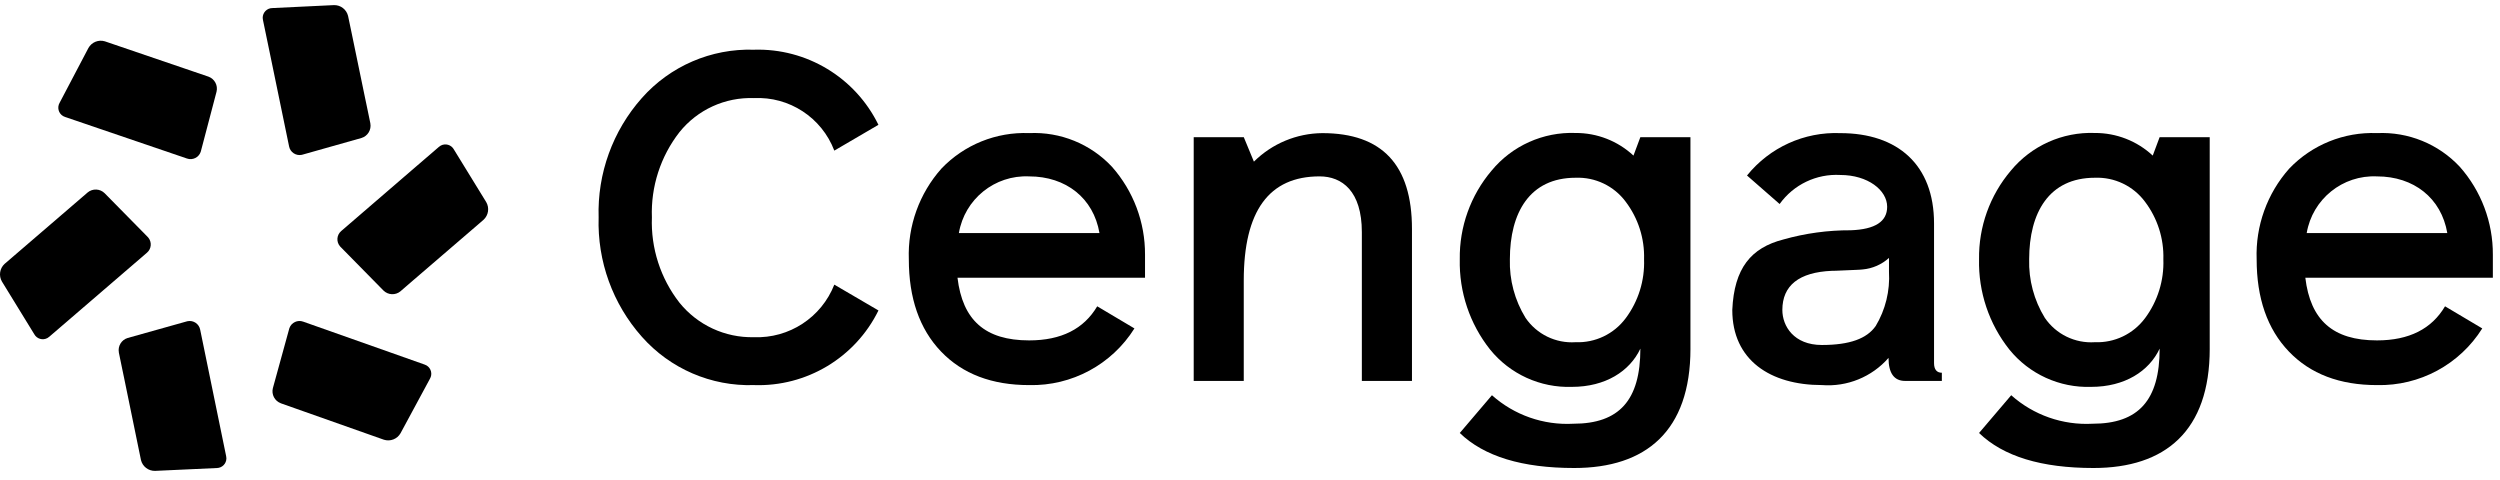
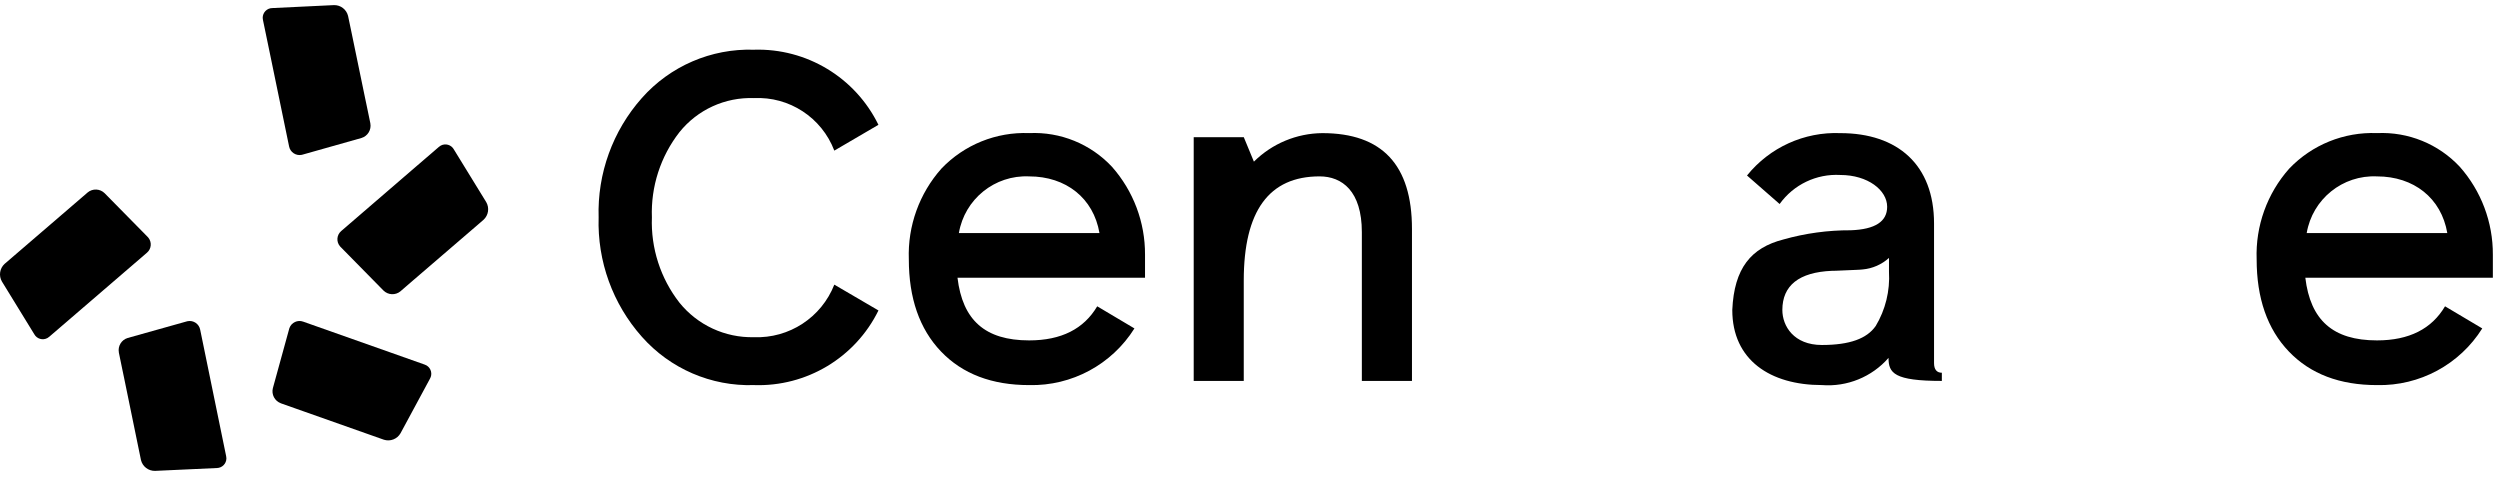
<svg xmlns="http://www.w3.org/2000/svg" width="203" height="39" viewBox="0 0 203 39" fill="none">
  <path d="M30.074 10.021L29.802 8.705L29.642 7.945L28.539 2.614L28.263 1.294C28.135 0.769 27.661 0.404 27.122 0.415L22.116 0.655C21.681 0.657 21.329 1.013 21.331 1.448C21.331 1.509 21.339 1.568 21.353 1.627L21.944 4.477L23.473 11.885C23.564 12.358 24.021 12.666 24.492 12.575C24.521 12.57 24.548 12.563 24.575 12.554L29.353 11.204C29.859 11.05 30.169 10.54 30.072 10.02" fill="black" />
  <path d="M22.796 32.745L24.062 33.192L24.791 33.45L29.914 35.26L31.179 35.707C31.695 35.869 32.255 35.649 32.523 35.179L34.91 30.756C35.133 30.381 35.011 29.897 34.636 29.674C34.585 29.643 34.531 29.619 34.474 29.601L31.736 28.632L24.618 26.117C24.166 25.953 23.666 26.185 23.502 26.636C23.492 26.663 23.484 26.689 23.478 26.717L22.158 31.515C22.027 32.027 22.302 32.556 22.796 32.742" fill="black" />
-   <path d="M16.931 6.225L15.661 5.792L14.929 5.542L9.786 3.789L8.516 3.356C7.997 3.2 7.44 3.426 7.178 3.9L4.841 8.347C4.622 8.725 4.75 9.207 5.126 9.427C5.178 9.456 5.233 9.481 5.289 9.499L8.038 10.436L15.183 12.872C15.636 13.031 16.133 12.793 16.293 12.341C16.302 12.314 16.311 12.287 16.317 12.259L17.583 7.446C17.709 6.932 17.427 6.406 16.931 6.225Z" fill="black" />
  <path d="M9.65 28.625L9.921 29.942L10.08 30.703L11.175 36.036L11.446 37.353C11.572 37.88 12.049 38.247 12.59 38.235L17.6 38.004C18.036 38.002 18.387 37.646 18.384 37.211C18.384 37.152 18.376 37.091 18.362 37.034L17.776 34.182L16.255 26.771C16.164 26.299 15.708 25.989 15.237 26.08C15.208 26.085 15.181 26.092 15.154 26.101L10.37 27.443C9.863 27.594 9.554 28.105 9.652 28.624" fill="black" />
  <path d="M7.117 15.628L6.099 16.504L5.511 17.01L1.388 20.555L0.37 21.43C-0.028 21.799 -0.115 22.393 0.158 22.862L2.785 27.141C2.996 27.521 3.473 27.657 3.853 27.448C3.907 27.419 3.957 27.383 4.002 27.342L6.206 25.447L11.933 20.52C12.303 20.206 12.347 19.651 12.032 19.282C12.017 19.264 12.001 19.246 11.983 19.23L8.495 15.687C8.119 15.316 7.522 15.291 7.115 15.628" fill="black" />
  <path d="M32.52 23.65L33.538 22.771L34.126 22.266L38.249 18.721L39.267 17.843C39.665 17.475 39.754 16.88 39.482 16.412L36.852 12.132C36.642 11.752 36.164 11.615 35.784 11.825C35.73 11.854 35.68 11.89 35.635 11.931L33.432 13.826L27.706 18.761C27.336 19.075 27.292 19.63 27.607 19.998C27.622 20.016 27.637 20.034 27.655 20.051L31.14 23.593C31.516 23.964 32.113 23.99 32.52 23.652" fill="black" />
  <path d="M67.748 23.114L71.331 25.209C69.447 29.044 65.489 31.417 61.218 31.269C57.75 31.38 54.415 29.94 52.117 27.342C49.753 24.679 48.497 21.212 48.609 17.653C48.497 14.094 49.752 10.628 52.114 7.965C54.412 5.366 57.749 3.927 61.216 4.037C65.493 3.904 69.45 6.29 71.328 10.135L67.746 12.23C66.722 9.544 64.087 7.822 61.216 7.966C58.876 7.881 56.635 8.907 55.17 10.734C53.634 12.706 52.842 15.157 52.934 17.654C52.842 20.153 53.634 22.603 55.17 24.575C56.64 26.398 58.874 27.434 61.215 27.38C64.076 27.492 66.696 25.782 67.745 23.116" fill="black" />
  <path d="M92.974 22.553H77.749C78.16 25.994 79.984 27.64 83.57 27.64C86.182 27.64 88.01 26.705 89.094 24.872L92.116 26.668C90.277 29.599 87.032 31.348 83.573 31.27C80.55 31.27 78.162 30.372 76.408 28.539C74.655 26.705 73.797 24.199 73.797 21.057C73.697 18.351 74.646 15.711 76.446 13.687C78.298 11.75 80.894 10.701 83.573 10.808C86.103 10.691 88.558 11.688 90.289 13.539C92.034 15.508 92.99 18.053 92.976 20.684V22.553H92.974ZM89.277 18.925C88.792 16.082 86.553 14.323 83.569 14.323C80.776 14.193 78.327 16.168 77.861 18.925H89.278H89.277Z" fill="black" />
  <path d="M114.655 30.931H110.582V18.848C110.582 15.519 108.978 14.322 107.149 14.322C103.044 14.322 100.993 17.128 100.993 22.776V30.931H96.929V11.143H100.997L101.817 13.126C103.296 11.657 105.293 10.826 107.376 10.81C112.227 10.81 114.652 13.391 114.652 18.591V30.932L114.655 30.931Z" fill="black" />
-   <path d="M137.265 28.313C137.265 35.009 133.646 38.002 127.825 38.002C123.608 38.002 120.512 37.067 118.534 35.159L121.146 32.092C122.955 33.706 125.329 34.539 127.75 34.407C131.481 34.407 133.198 32.499 133.198 28.309C132.339 30.145 130.363 31.414 127.639 31.414C125.072 31.5 122.613 30.379 120.997 28.384C119.344 26.303 118.474 23.708 118.534 21.051C118.496 18.423 119.41 15.871 121.109 13.865C122.781 11.834 125.307 10.699 127.936 10.798C129.68 10.789 131.362 11.445 132.638 12.634L133.197 11.138H137.264V28.312L137.265 28.313ZM132.005 25.844C133.034 24.464 133.561 22.774 133.498 21.054C133.549 19.371 133.022 17.721 132.005 16.378C131.054 15.098 129.531 14.371 127.938 14.433C124.207 14.433 122.602 17.275 122.602 21.054C122.554 22.727 122.995 24.378 123.87 25.805C124.778 27.14 126.326 27.895 127.938 27.787C129.531 27.85 131.053 27.122 132.005 25.842" fill="black" />
-   <path d="M157.676 30.931H154.691C153.796 30.931 153.348 30.293 153.348 29.061C151.994 30.609 149.988 31.427 147.938 31.268C143.759 31.268 140.662 29.248 140.662 25.17C140.811 21.765 142.192 20.121 144.804 19.447C146.588 18.942 148.435 18.69 150.289 18.698C152.266 18.624 153.237 17.988 153.237 16.79C153.237 15.443 151.669 14.208 149.431 14.208C147.494 14.099 145.636 14.989 144.506 16.566L141.857 14.251C143.696 11.969 146.505 10.693 149.432 10.81C154.097 10.81 157.044 13.39 157.044 18.142V29.48C157.044 30.004 157.267 30.266 157.678 30.266V30.931H157.676ZM152.303 26.48C153.101 25.151 153.477 23.613 153.386 22.066V20.944C152.796 21.477 152.05 21.804 151.258 21.878C150.959 21.916 150.475 21.916 149.802 21.953C149.168 21.99 148.796 21.99 148.757 21.99C146.07 22.103 144.727 23.188 144.727 25.17C144.727 26.479 145.659 28.013 147.935 28.013C150.212 28.013 151.592 27.489 152.301 26.479" fill="black" />
-   <path d="M179.43 28.313C179.43 35.009 175.811 38.002 169.99 38.002C165.773 38.002 162.676 37.067 160.699 35.159L163.311 32.092C165.12 33.706 167.494 34.539 169.915 34.407C173.646 34.407 175.363 32.499 175.363 28.309C174.504 30.145 172.528 31.414 169.804 31.414C167.237 31.5 164.778 30.379 163.162 28.384C161.509 26.303 160.639 23.708 160.699 21.051C160.661 18.423 161.575 15.871 163.274 13.865C164.946 11.834 167.472 10.699 170.101 10.798C171.845 10.789 173.527 11.445 174.803 12.634L175.362 11.138H179.429V28.312L179.43 28.313ZM174.172 25.844C175.2 24.464 175.728 22.774 175.665 21.054C175.715 19.371 175.188 17.721 174.172 16.378C173.22 15.098 171.697 14.371 170.104 14.433C166.373 14.433 164.768 17.275 164.768 21.054C164.721 22.727 165.161 24.378 166.037 25.805C166.944 27.14 168.493 27.895 170.104 27.787C171.697 27.85 173.219 27.122 174.172 25.842" fill="black" />
+   <path d="M157.676 30.931C153.796 30.931 153.348 30.293 153.348 29.061C151.994 30.609 149.988 31.427 147.938 31.268C143.759 31.268 140.662 29.248 140.662 25.17C140.811 21.765 142.192 20.121 144.804 19.447C146.588 18.942 148.435 18.69 150.289 18.698C152.266 18.624 153.237 17.988 153.237 16.79C153.237 15.443 151.669 14.208 149.431 14.208C147.494 14.099 145.636 14.989 144.506 16.566L141.857 14.251C143.696 11.969 146.505 10.693 149.432 10.81C154.097 10.81 157.044 13.39 157.044 18.142V29.48C157.044 30.004 157.267 30.266 157.678 30.266V30.931H157.676ZM152.303 26.48C153.101 25.151 153.477 23.613 153.386 22.066V20.944C152.796 21.477 152.05 21.804 151.258 21.878C150.959 21.916 150.475 21.916 149.802 21.953C149.168 21.99 148.796 21.99 148.757 21.99C146.07 22.103 144.727 23.188 144.727 25.17C144.727 26.479 145.659 28.013 147.935 28.013C150.212 28.013 151.592 27.489 152.301 26.479" fill="black" />
  <path d="M202.417 22.553H187.193C187.604 25.994 189.429 27.64 193.013 27.64C195.625 27.64 197.453 26.705 198.537 24.872L201.559 26.668C199.721 29.599 196.475 31.348 193.016 31.27C189.994 31.27 187.606 30.372 185.852 28.539C184.098 26.705 183.24 24.199 183.24 21.057C183.14 18.351 184.089 15.711 185.889 13.687C187.742 11.75 190.338 10.701 193.016 10.808C195.547 10.691 198.002 11.688 199.732 13.539C201.477 15.508 202.434 18.053 202.42 20.684V22.553H202.417ZM198.721 18.925C198.235 16.082 195.996 14.323 193.012 14.323C190.22 14.193 187.77 16.168 187.304 18.925H198.722H198.721Z" fill="black" />
</svg>